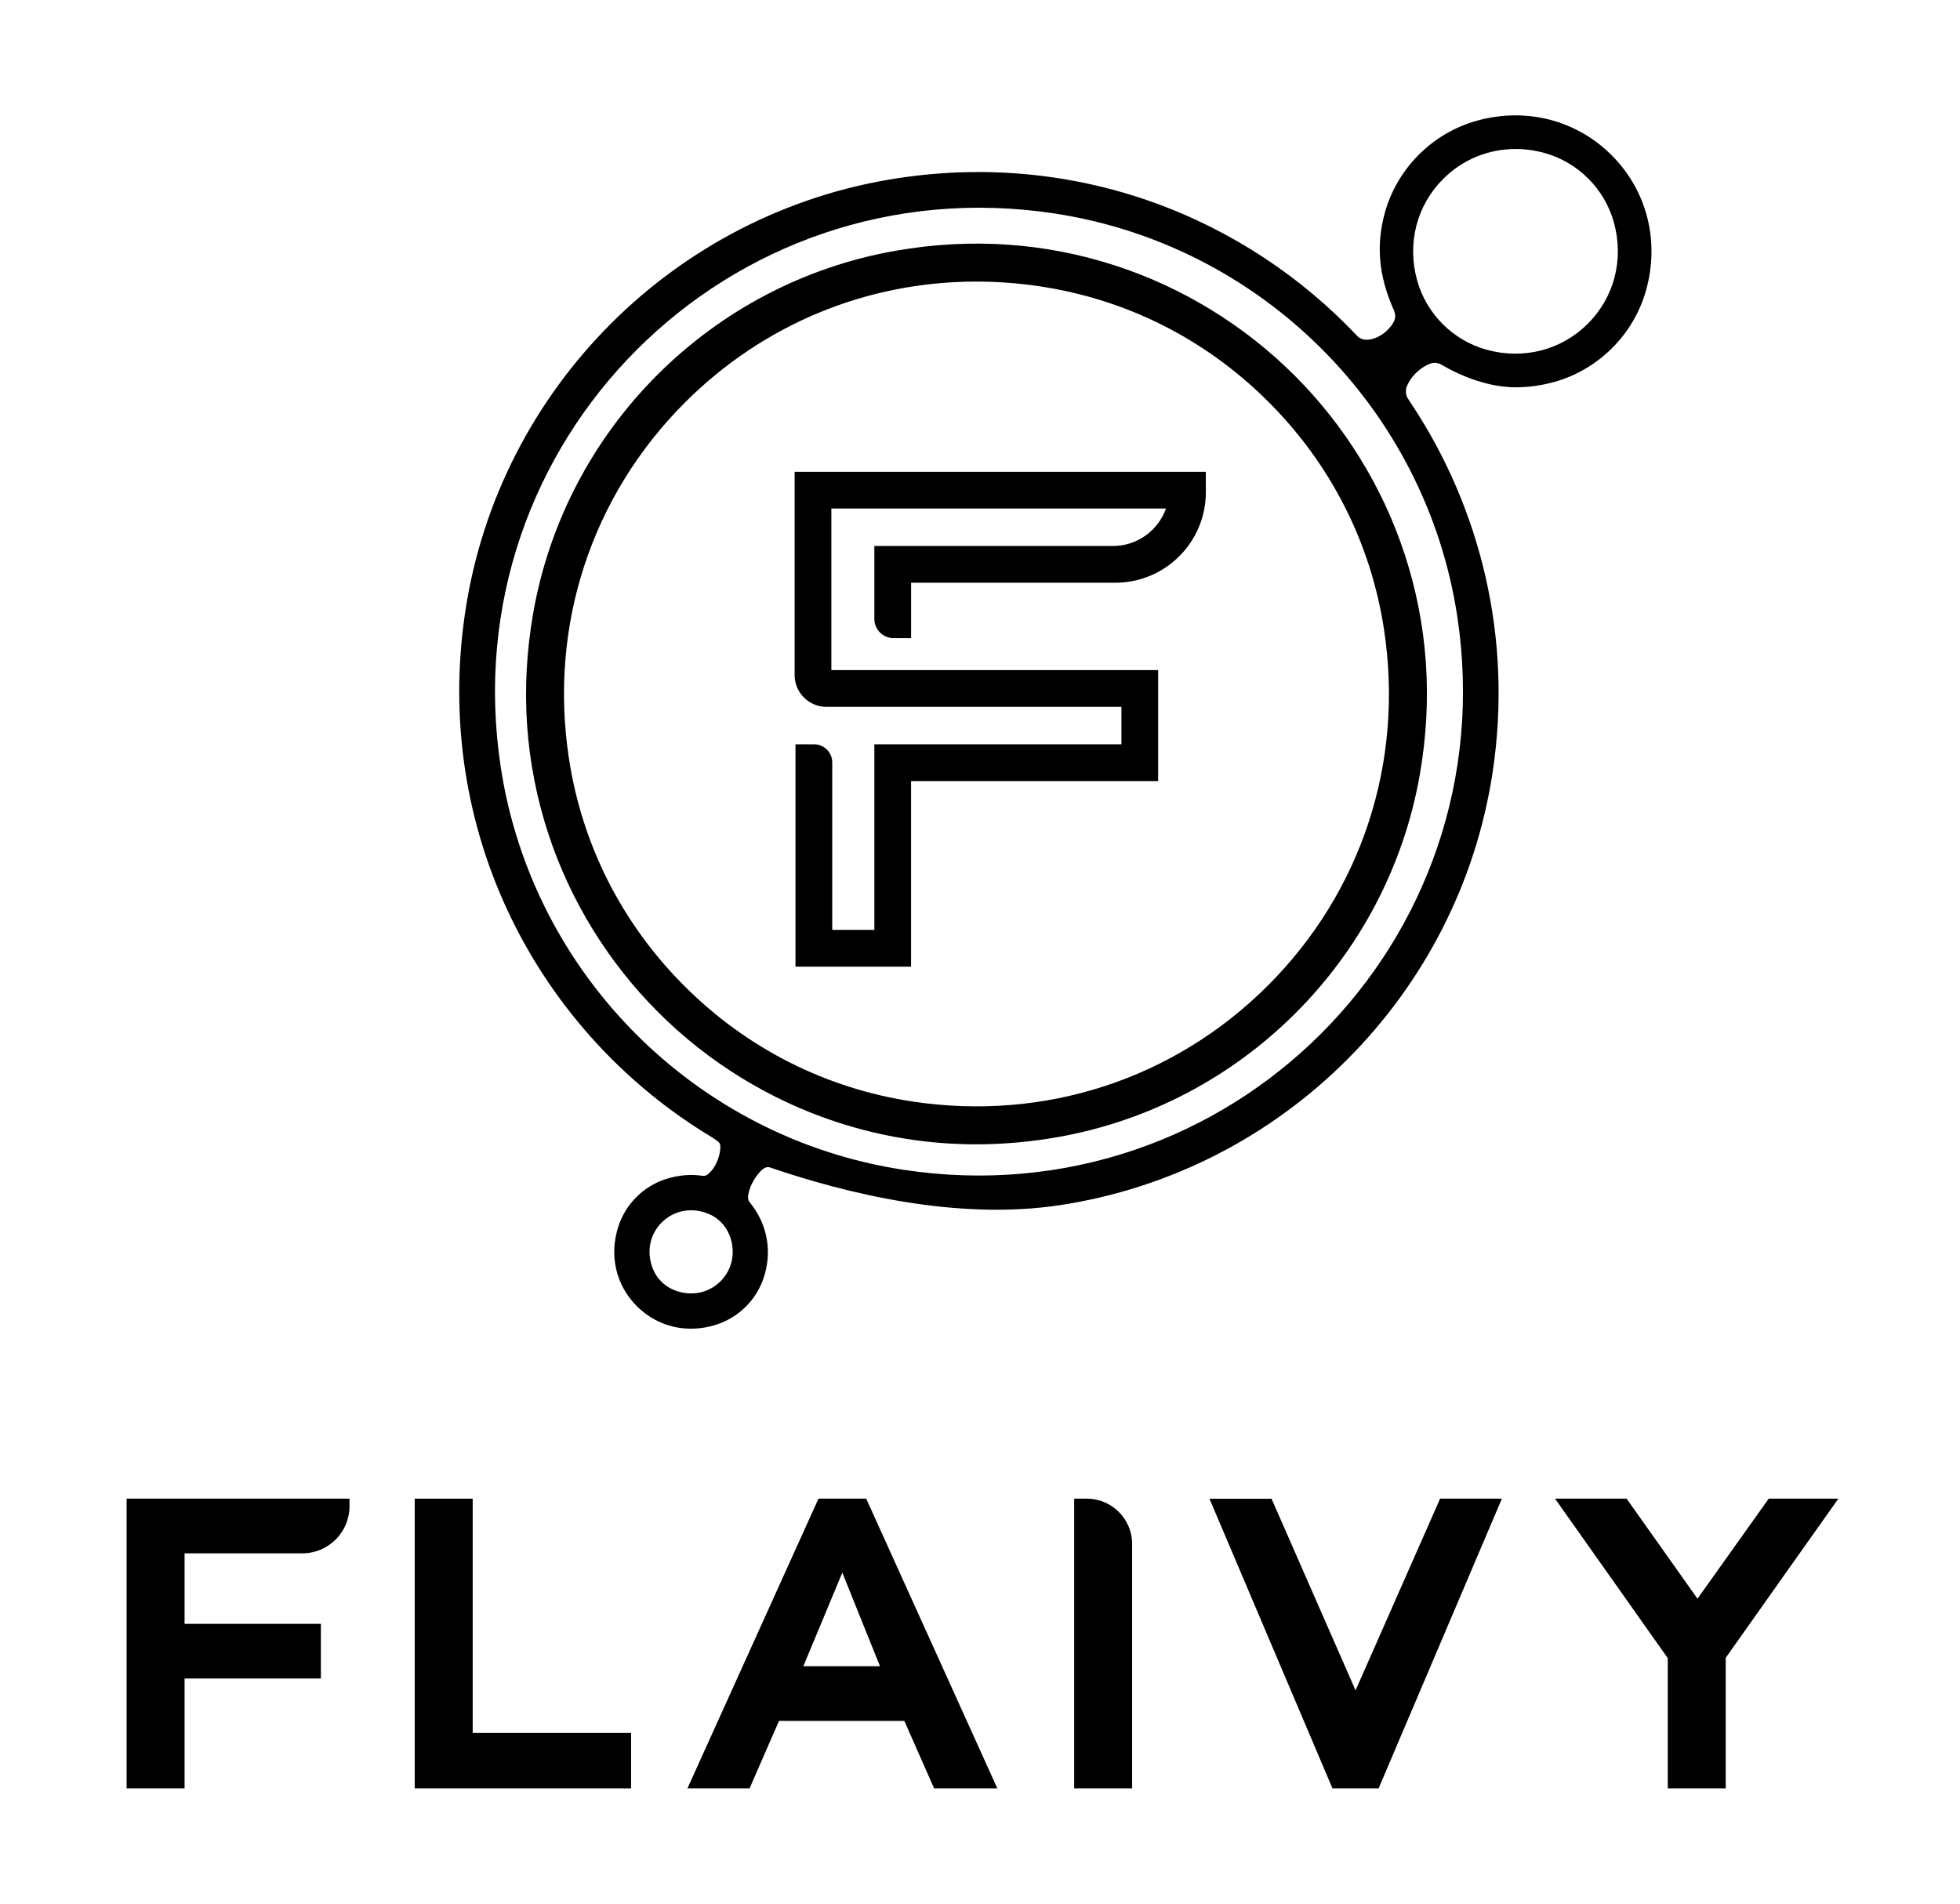
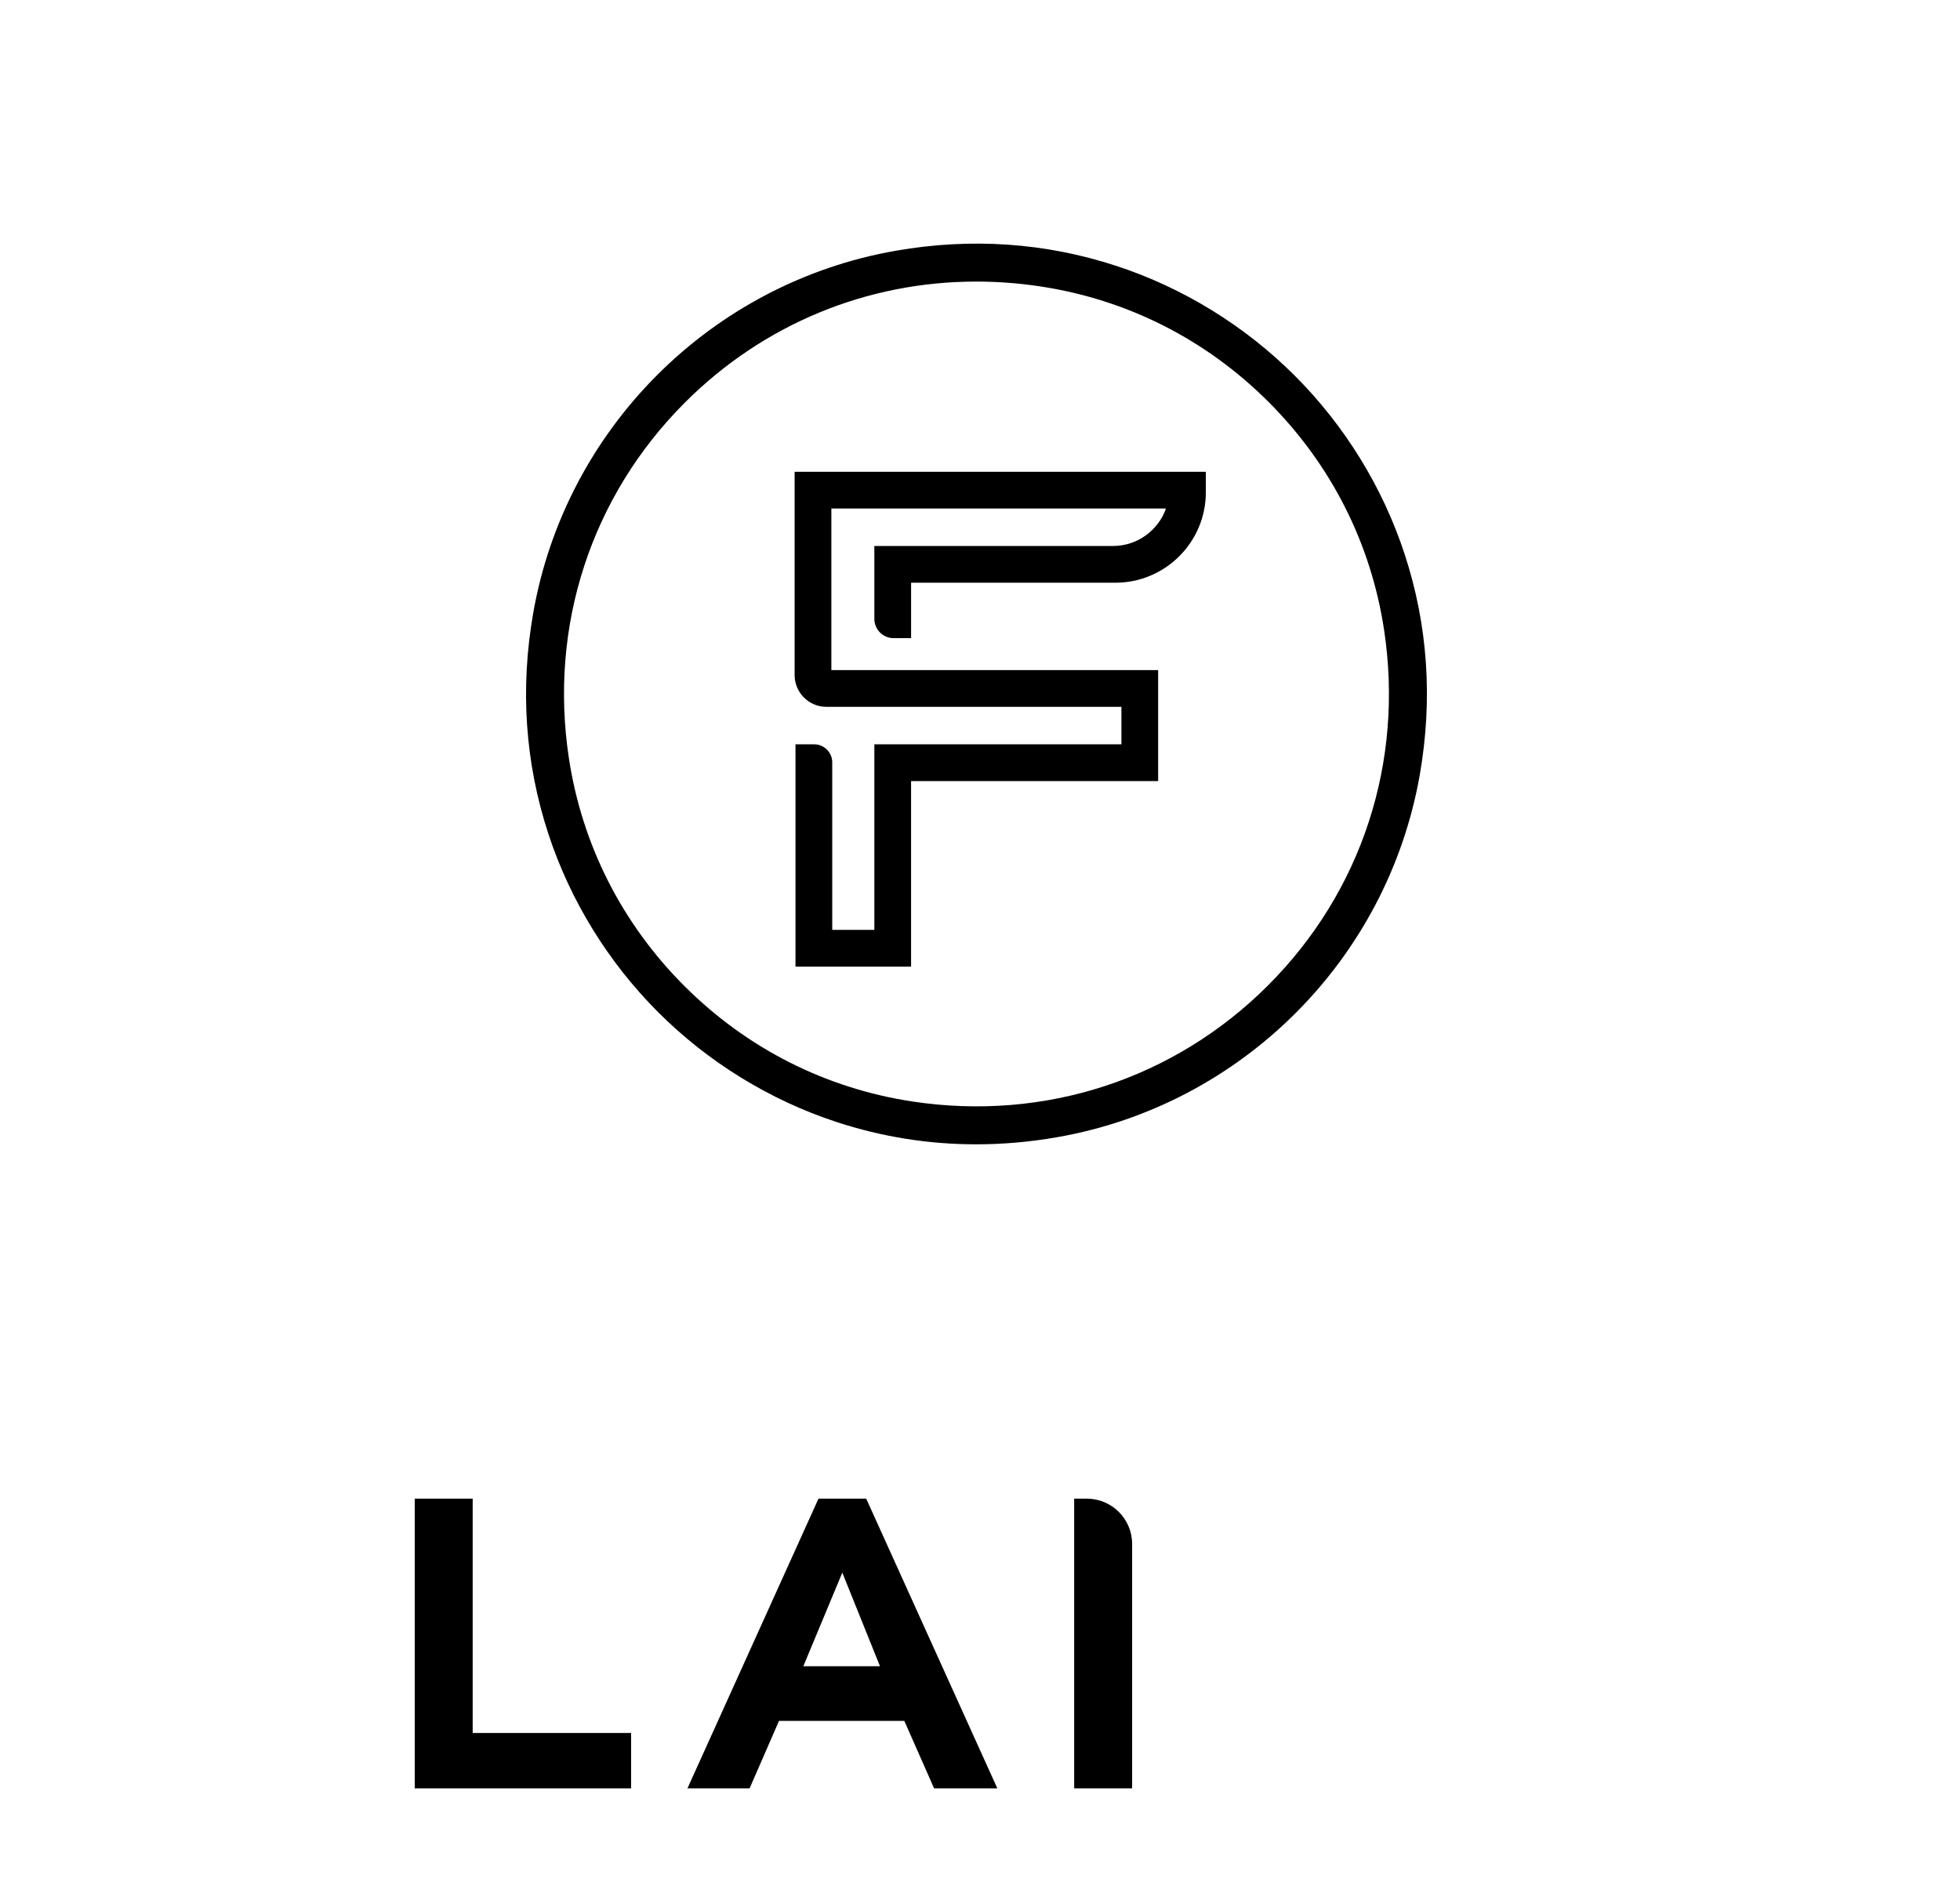
<svg xmlns="http://www.w3.org/2000/svg" version="1.1" id="Lager_1" x="0px" y="0px" viewBox="0 0 1048.74 1018.81" style="enable-background:new 0 0 1048.74 1018.81;" xml:space="preserve">
  <g>
    <g>
-       <path d="M67.75,957.07h31.01v-58.79h72.93v-29.25H98.76v-37.74h63.03c13.9,0,25.22-11.31,25.22-25.22v-4.04H67.75V957.07z" />
      <polygon points="252.92,802.03 221.91,802.03 221.91,957.07 337.68,957.07 337.68,927.43 252.92,927.43 " />
      <path d="M463.48,802.03h-25.53l-69.75,154.22l-0.37,0.82h33.25l15.74-36.1h67.06l15.78,35.75l0.15,0.35h33.83l-70-154.7 L463.48,802.03z M470.86,891.72h-41.03l20.87-50.1L470.86,891.72z" />
      <path d="M581.54,802.03h-6.78v155.04h31.01v-130.8C605.78,812.9,594.9,802.03,581.54,802.03z" />
-       <polygon points="725.32,904.63 680.37,802.08 647.16,802.08 712.81,956.71 712.96,957.07 737.66,957.07 803.27,802.84 803.61,802.03 770.56,802.03 " />
-       <polygon points="946.39,802.03 908.28,855.56 870.52,802.28 870.35,802.03 832.05,802.03 892.37,887.38 892.37,957.07 923.39,957.07 923.39,887.19 983.65,802.03 " />
    </g>
    <g>
-       <path d="M862.34,83.07c-18.88-18.88-45.85-25.78-72.15-18.46c-23.73,6.61-42.57,25.45-49.18,49.18 c-4.92,17.69-3.06,34.04,4.26,50.97c0.48,1.12,1.93,3.79,0.9,6.56c-1.21,3.24-6.19,9.02-12.89,10.31 c-3.49,0.67-5.88-0.58-6.78-1.54c-59.8-63.53-149.29-99.42-245.97-84.75c-119.12,18.08-213.43,112.4-231.51,231.52 c-18,118.64,39.45,226.09,131.67,281.63c0.93,0.56,2.27,1.52,3.12,2.14c0.85,0.62,1.72,1.38,1.66,3.25 c-0.17,4.98-2.56,11.37-6.96,14.76c-1.13,0.87-2.63,0.61-2.78,0.59c-6.2-0.9-12.82-0.39-19.62,1.82 c-11.89,3.88-21.31,13.3-25.2,25.19c-5.08,15.54-1.41,31.53,9.83,42.76c7.91,7.91,18.16,12.07,28.97,12.07 c4.55,0,9.19-0.74,13.79-2.24c11.89-3.89,21.31-13.31,25.19-25.2c3.49-10.7,2.71-21.45-1.66-30.88c-1.55-3.35-3.6-6.51-5.99-9.49 c-0.45-0.56-0.9-1.59-0.77-2.98c0.58-6.19,5.72-13.76,9.15-15.34c1.19-0.55,2.3-0.26,2.65-0.14 c39.9,13.64,99.52,28.58,155.05,20.16c119.12-18.07,213.44-112.39,231.52-231.51c11.02-72.64-6.89-141.89-43.12-196.81 c-0.81-1.23-2.15-3.23-2.61-4.08c-0.7-1.28-0.88-3.88-0.31-5.39c2.74-7.34,9.96-11.92,13.41-12.81c3.1-0.8,5.44,0.95,5.96,1.21 c10.7,6.23,25.26,11.7,38.94,11.7c6.84,0,13.8-0.94,20.71-2.86c23.73-6.6,42.57-25.45,49.18-49.18 C888.12,128.92,881.22,101.95,862.34,83.07z M385.54,685.68c-6.51,6.52-16.09,8.3-24.99,4.66c-5.02-2.06-9.09-6.12-11.14-11.14 c-3.64-8.9-1.86-18.47,4.66-24.99c4.28-4.28,9.87-6.51,15.73-6.51c3.07,0,6.2,0.61,9.26,1.87c5.02,2.06,9.08,6.12,11.14,11.14 C393.84,669.59,392.05,679.16,385.54,685.68z M779.73,329.77c26.48,174.25-122.03,322.75-296.27,296.27 c-110.89-16.85-198.68-104.64-215.53-215.53C241.45,236.27,389.96,87.76,564.21,114.24C675.1,131.1,762.88,218.88,779.73,329.77z M849.62,173.22c-14.18,14.18-34.45,19.38-54.22,13.93c-17.94-4.96-32.18-19.19-37.14-37.13c-5.47-19.77-0.26-40.04,13.92-54.23 c10.47-10.48,24.27-16.05,38.73-16.05c5.12,0,10.33,0.7,15.5,2.13c17.94,4.96,32.17,19.19,37.13,37.14 C869.01,138.77,863.8,159.04,849.62,173.22z" />
      <path d="M425.18,361.27c0,9.38,7.63,17.01,17.01,17.01h157.85v20.05h-132.2v99.31h-22.53v-89.63c0-5.34-4.34-9.68-9.68-9.68h-9.99 v118.98h61.85v-99.31h132.2v-59.38H444.84v-86.48h179.04c-4.15,11.86-15.59,20.05-28.22,20.05H467.84v39.02 c0,5.68,4.62,10.3,10.3,10.3h9.36v-29.66h109.31c26.68,0,48.4-21.71,48.4-48.39v-10.98H425.18V361.27z" />
      <path d="M597.38,142.32c-38-12.46-77.76-15.19-118.15-8.12c-98.72,17.27-176.66,95.2-193.93,193.92 c-7.07,40.39-4.34,80.15,8.12,118.15c11.7,35.69,32.01,68.69,58.75,95.43c26.74,26.74,59.74,47.05,95.43,58.75 c24.28,7.96,49.27,11.95,74.69,11.95c14.37,0,28.87-1.27,43.46-3.83c98.72-17.27,176.65-95.21,193.93-193.93 c7.07-40.39,4.34-80.14-8.12-118.15c-11.7-35.69-32.01-68.69-58.75-95.43C666.07,174.34,633.07,154.02,597.38,142.32z M678.47,527.37c-50.17,50.17-119.5,72.81-190.22,62.12c-46.42-7.02-88.62-28.39-122.05-61.81 c-33.42-33.42-54.8-75.62-61.82-122.04c-10.7-70.72,11.95-140.06,62.12-190.23c42.01-42.01,97.45-64.72,155.9-64.72 c11.35,0,22.83,0.86,34.33,2.6c46.42,7.02,88.62,28.4,122.04,61.82c33.42,33.42,54.8,75.62,61.82,122.04 C751.28,407.87,728.64,477.2,678.47,527.37z" />
    </g>
  </g>
</svg>